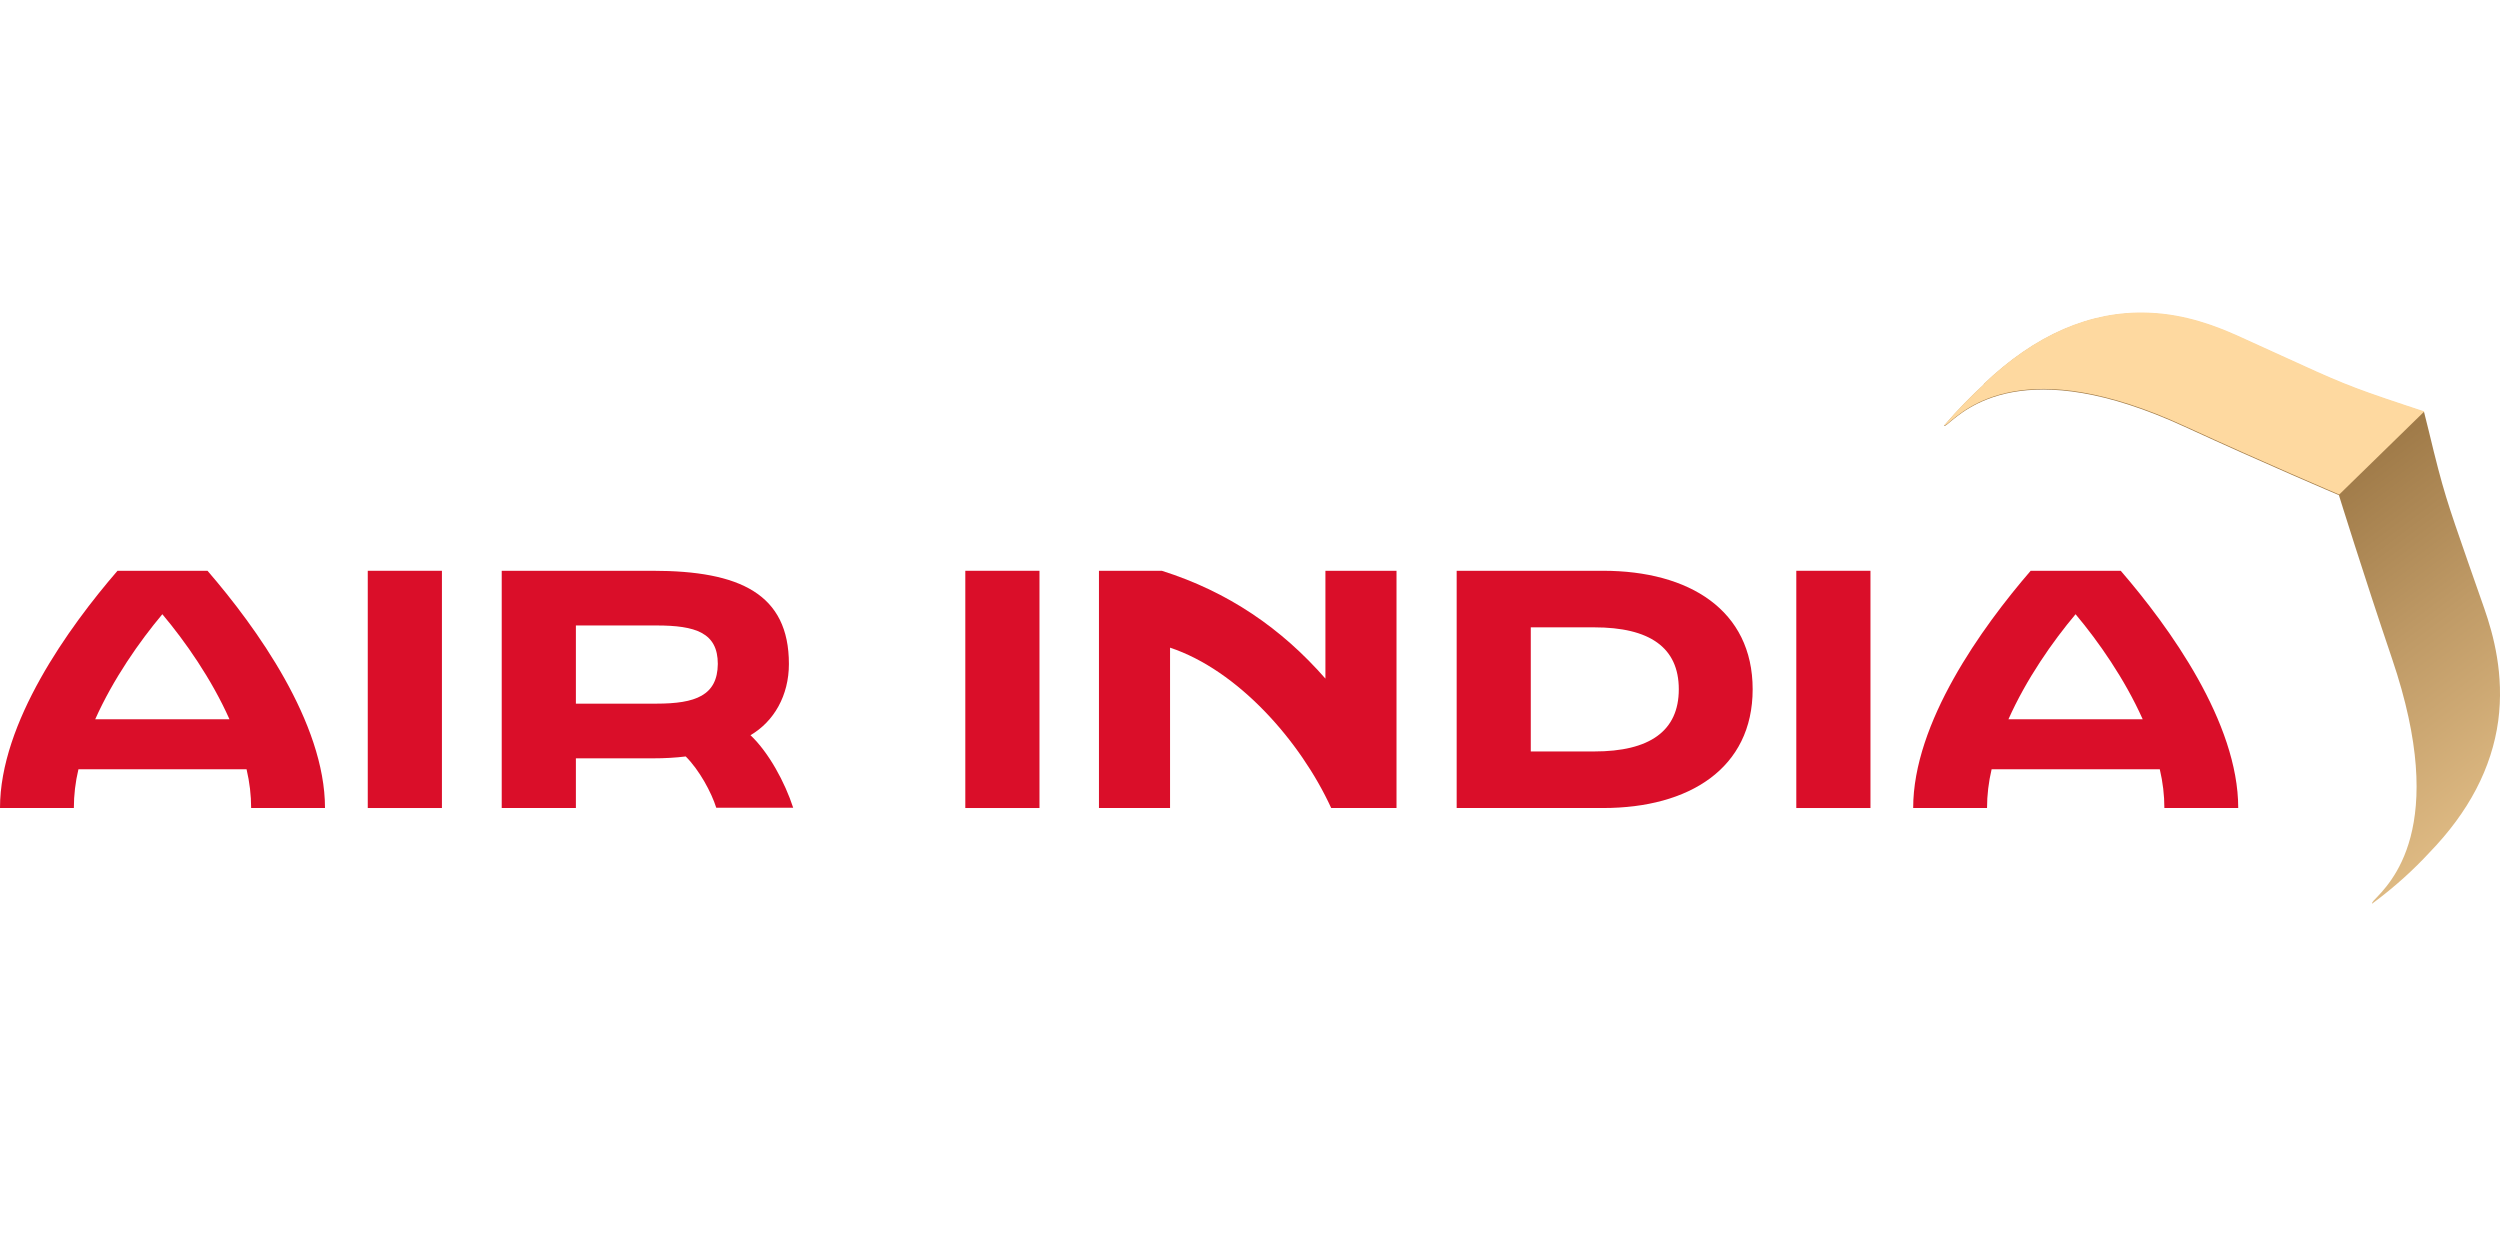
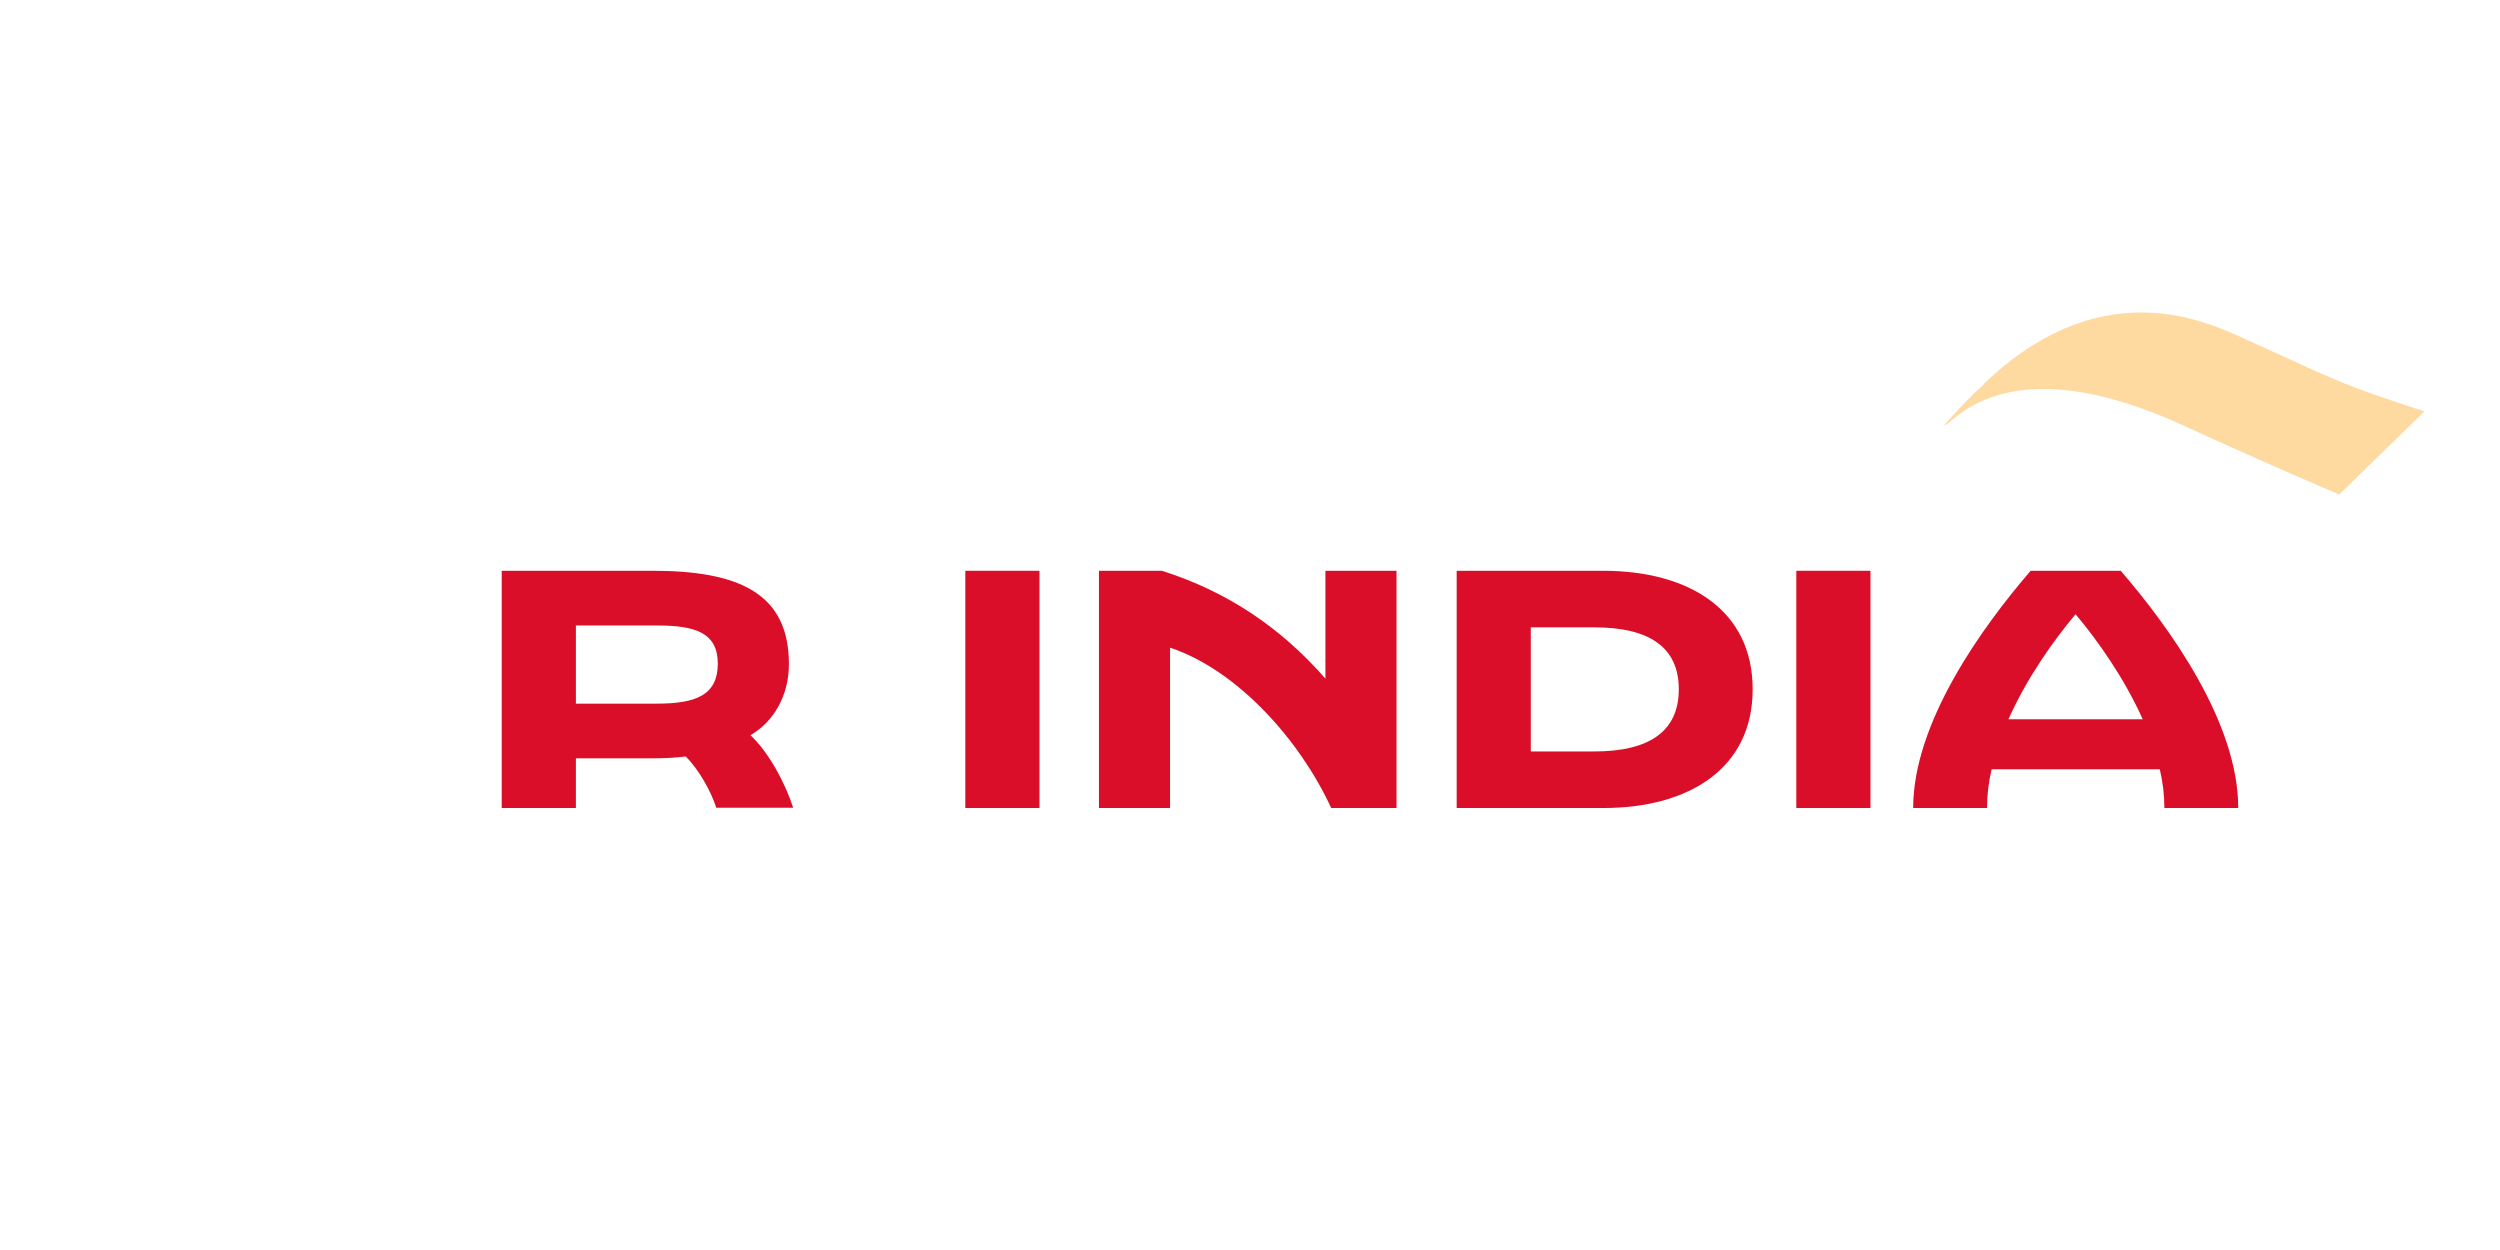
<svg xmlns="http://www.w3.org/2000/svg" width="48" height="24" viewBox="0 0 48 24" fill="none">
  <g clip-path="url(#clip0_2595_181)">
    <path d="M14.409 14.116C14.86 13.852 15.147 13.354 15.147 12.748C15.147 11.403 14.204 10.959 12.534 10.959H9.633V15.514H11.057V14.56H12.539C12.762 14.56 12.973 14.548 13.166 14.524C13.43 14.788 13.659 15.214 13.752 15.508H15.229C15.071 15.022 14.76 14.446 14.409 14.116ZM12.604 13.51H11.057V12.009H12.604C13.354 12.009 13.782 12.147 13.782 12.748C13.776 13.354 13.354 13.51 12.604 13.51Z" fill="#DA0E29" />
-     <path d="M8.485 10.959H7.061V15.514H8.485V10.959Z" fill="#DA0E29" />
    <path d="M19.958 10.959H18.534V15.514H19.958V10.959Z" fill="#DA0E29" />
    <path d="M35.913 10.959H34.489V15.514H35.913V10.959Z" fill="#DA0E29" />
    <path d="M30.78 10.959H27.968V15.514H30.78C32.432 15.514 33.651 14.752 33.651 13.234C33.651 11.715 32.432 10.959 30.78 10.959ZM30.61 14.428H29.391V12.045H30.61C31.671 12.045 32.233 12.43 32.233 13.234C32.233 14.038 31.671 14.428 30.61 14.428Z" fill="#DA0E29" />
    <path d="M25.454 13.036C24.604 12.063 23.579 11.361 22.307 10.959H21.1V15.514H22.465V12.435C23.766 12.868 24.967 14.224 25.559 15.514H26.813V10.959H25.448V13.036H25.454Z" fill="#DA0E29" />
-     <path d="M2.256 10.959C1.318 12.045 0 13.876 0 15.514H1.418C1.418 15.268 1.447 15.016 1.506 14.77H4.734C4.793 15.022 4.822 15.268 4.822 15.514H6.24C6.24 13.876 4.922 12.045 3.984 10.959H2.256ZM1.828 13.81C2.174 13.036 2.678 12.316 3.117 11.793C3.557 12.316 4.061 13.036 4.406 13.81H1.828Z" fill="#DA0E29" />
    <path d="M40.718 10.959H38.989C38.052 12.045 36.733 13.876 36.733 15.514H38.151C38.151 15.268 38.181 15.016 38.239 14.77H41.468C41.527 15.022 41.556 15.268 41.556 15.514H42.974C42.974 13.87 41.655 12.045 40.718 10.959ZM38.562 13.81C38.907 13.036 39.411 12.316 39.851 11.793C40.29 12.316 40.794 13.036 41.14 13.81H38.562Z" fill="#DA0E29" />
-     <path d="M47.966 13.84C48.084 12.952 47.873 12.184 47.697 11.679C47.574 11.325 47.474 11.043 47.386 10.791C46.988 9.645 46.911 9.435 46.636 8.289L46.542 7.911L46.179 7.791C45.077 7.425 44.884 7.335 43.794 6.837C43.554 6.729 43.284 6.603 42.95 6.453C42.558 6.279 41.96 6.039 41.239 6.015C40.132 5.973 39.072 6.435 38.081 7.383L38.099 7.377C37.847 7.605 37.589 7.869 37.325 8.175C37.325 8.175 37.331 8.193 37.39 8.145C37.736 7.857 38.867 6.777 41.943 8.193C43.454 8.889 44.907 9.507 44.907 9.507C44.907 9.507 45.382 11.037 45.927 12.646C47.034 15.904 45.886 16.966 45.576 17.29C45.529 17.344 45.546 17.35 45.546 17.35C45.992 17.02 46.349 16.69 46.648 16.366C47.398 15.592 47.843 14.746 47.966 13.84Z" fill="url(#paint0_linear_2595_181)" />
    <path d="M46.548 7.899L46.185 7.779C45.083 7.413 44.89 7.323 43.8 6.825C43.56 6.717 43.29 6.591 42.956 6.441C42.564 6.267 41.966 6.027 41.245 6.003C40.138 5.961 39.077 6.423 38.087 7.371L38.104 7.365C37.853 7.593 37.595 7.857 37.331 8.163C37.331 8.163 37.337 8.181 37.395 8.133C37.741 7.845 38.872 6.765 41.948 8.181C43.46 8.877 44.913 9.495 44.913 9.495L46.548 7.899Z" fill="#FED9A0" />
  </g>
  <defs>
    <linearGradient id="paint0_linear_2595_181" x1="52.133" y1="22.236" x2="40.109" y2="6.266" gradientUnits="userSpaceOnUse">
      <stop offset="0.18" stop-color="#FED9A0" />
      <stop offset="0.312" stop-color="#ECC890" />
      <stop offset="0.574" stop-color="#BF9A66" />
      <stop offset="0.746" stop-color="#9E7947" />
    </linearGradient>
    <clipPath id="clip0_2595_181">
      <rect width="48" height="11.35" fill="white" transform="translate(0 6)" />
    </clipPath>
  </defs>
</svg>